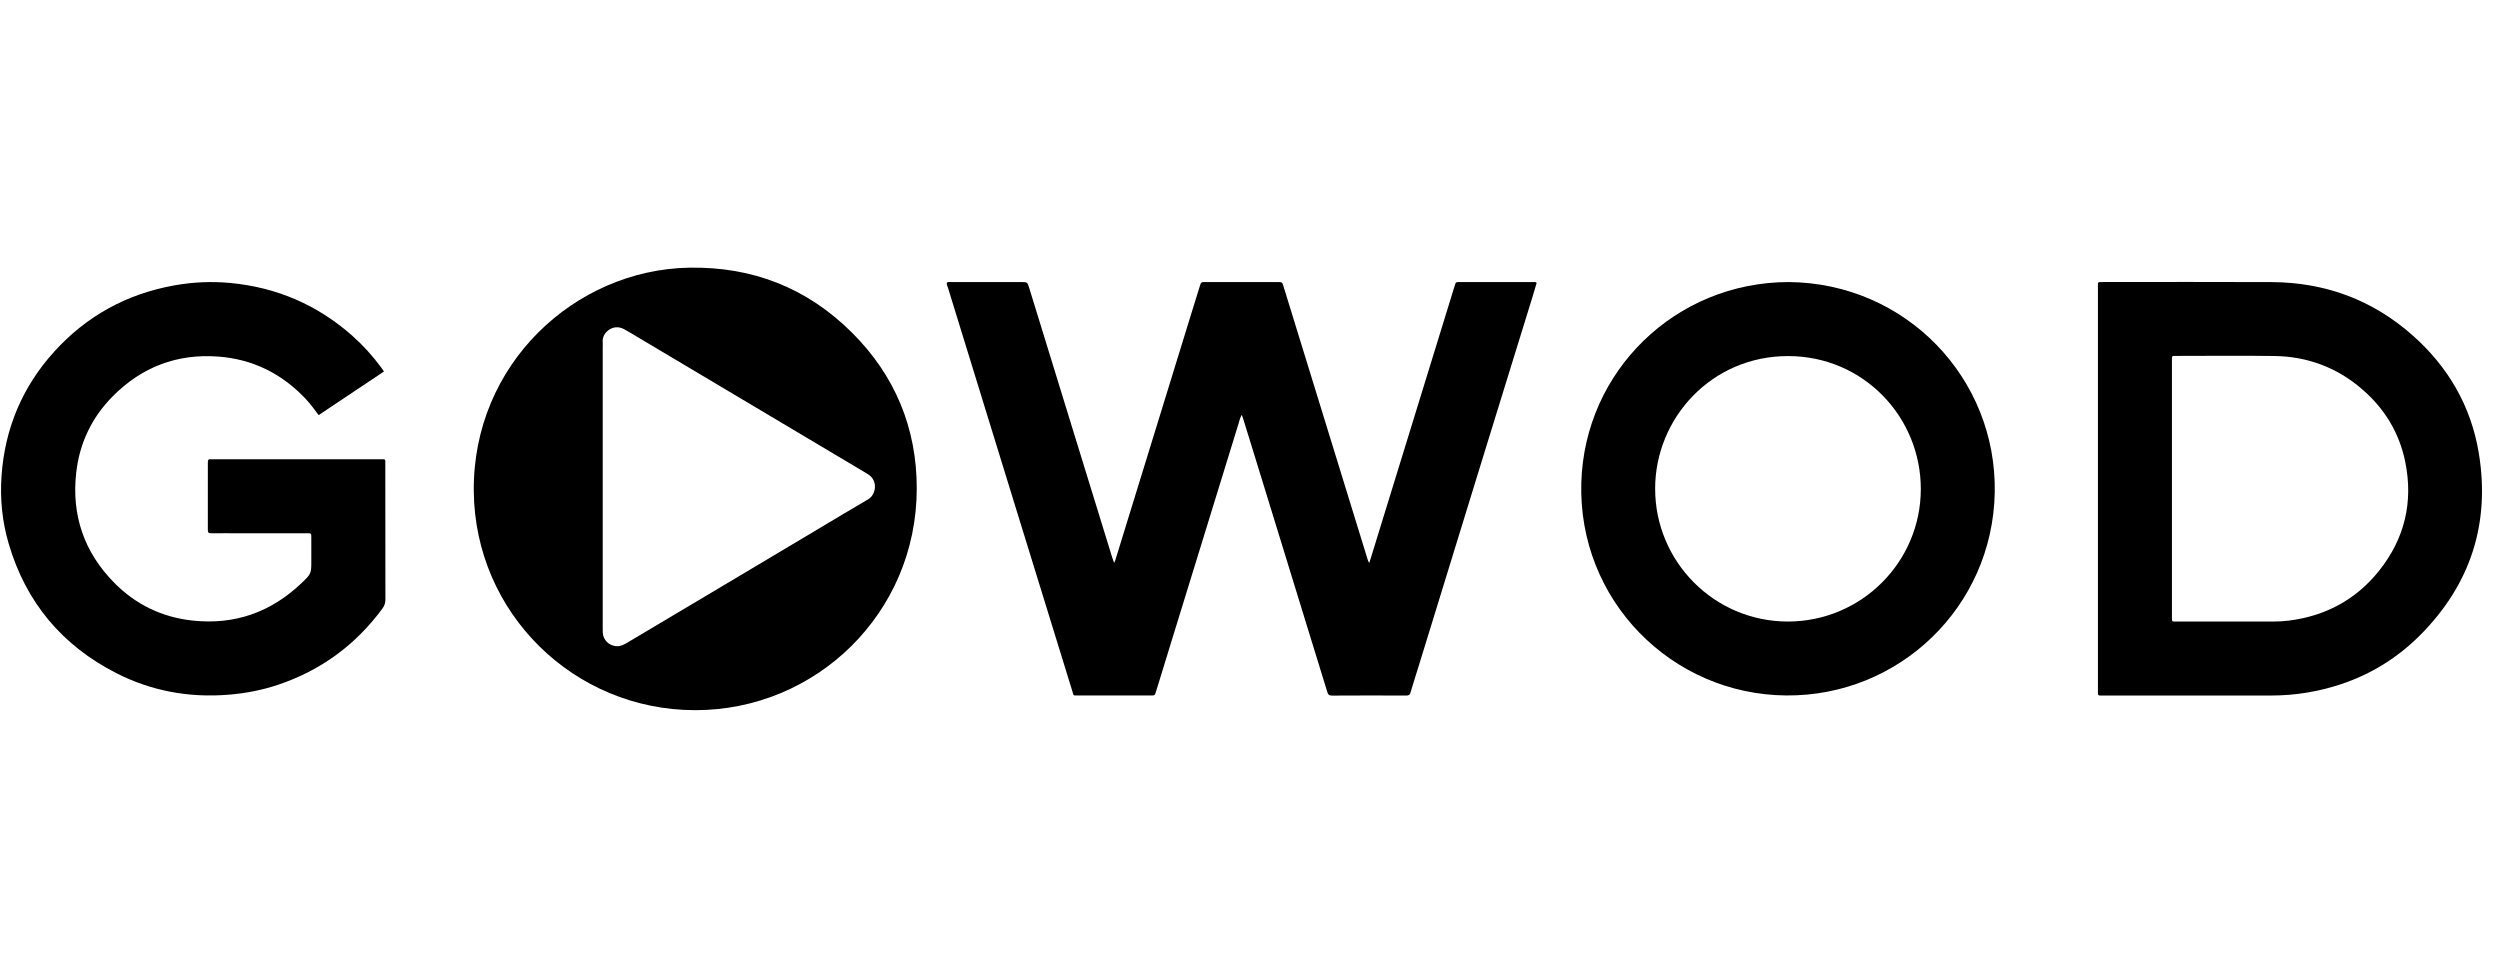
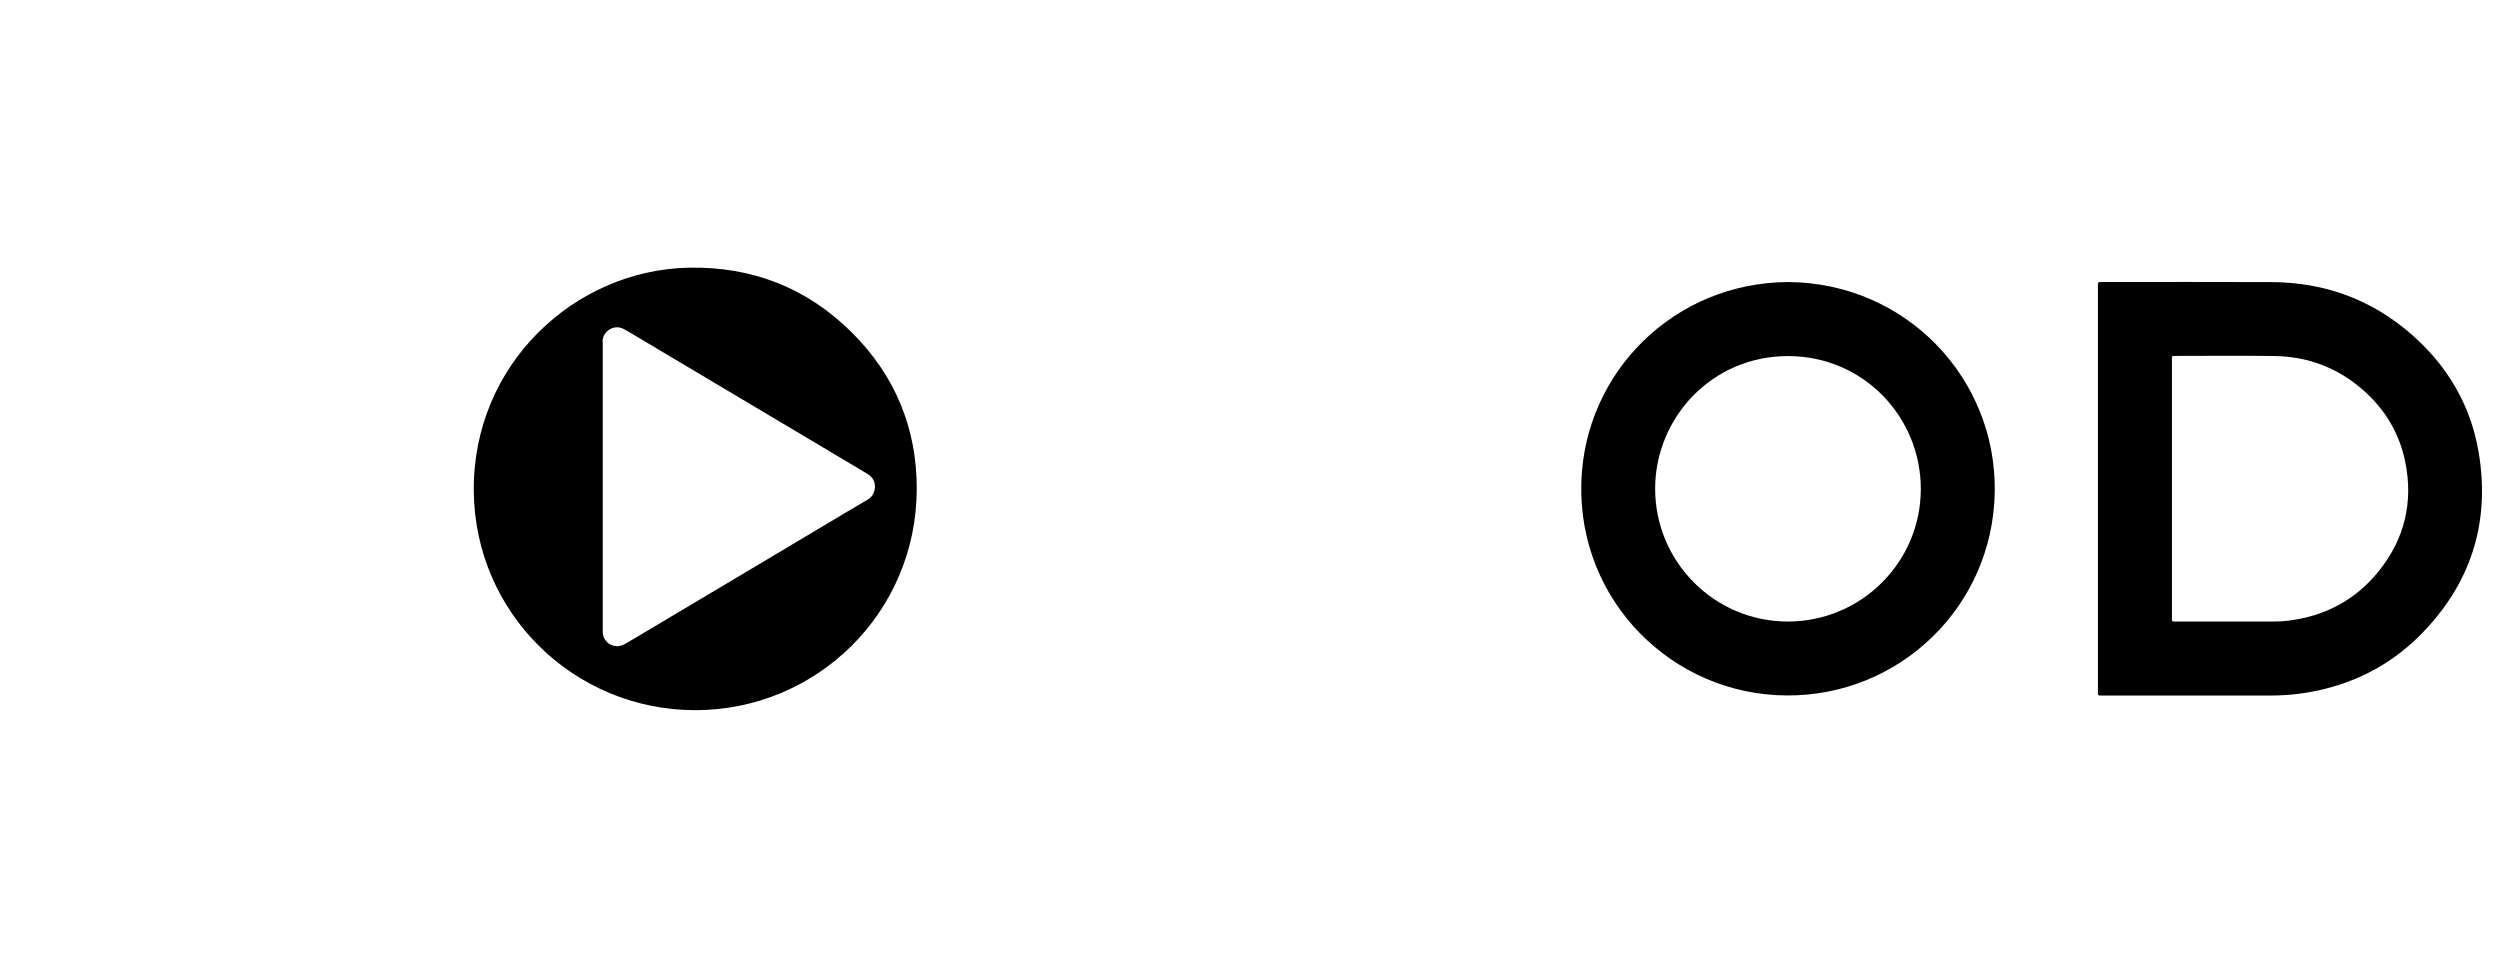
<svg xmlns="http://www.w3.org/2000/svg" fill="none" viewBox="0 0 1201 458" height="458" width="1201">
  <path fill="black" d="M289.542 233.729C289.542 256.175 289.542 278.621 289.542 301.068C289.542 302.016 289.522 302.965 289.568 303.913C289.743 307.462 292.596 310.233 296.153 310.435C298.092 310.548 299.684 309.725 301.253 308.792C314.562 300.882 327.869 292.966 341.171 285.044C358.275 274.861 375.375 264.669 392.476 254.481C400.619 249.629 408.724 244.709 416.928 239.96C420.928 237.644 421.754 231.156 417.47 228.158C416.888 227.751 416.282 227.377 415.67 227.014C400.532 218.004 385.393 208.998 370.255 199.989C349.075 187.386 327.895 174.781 306.712 162.181C304.406 160.808 302.112 159.407 299.758 158.115C294.495 155.227 289.088 159.916 289.535 164.258C289.632 165.198 289.542 166.154 289.542 167.103V233.729ZM334.004 341.167C275.811 341.153 228.157 294.641 227.605 235.961C227.031 174.91 276.223 129.593 331.032 128.593C361.535 128.037 387.734 138.326 409.297 159.798C429.988 180.402 440.448 205.698 440.409 234.773C440.328 294.679 391.993 341.185 334.004 341.167Z" clip-rule="evenodd" fill-rule="evenodd" />
-   <path fill="black" d="M454.911 135.702C455.748 135.301 456.625 135.507 457.469 135.505C468.464 135.489 479.46 135.496 490.454 135.496C493.568 135.496 493.563 135.496 494.448 138.377C501.963 162.792 509.478 187.209 516.996 211.625C522.751 230.314 528.507 249.003 534.269 267.692C534.523 268.518 534.835 269.325 535.197 270.364C535.768 269.528 535.913 268.735 536.147 267.975C548.173 228.942 560.201 189.911 572.232 150.88C573.604 146.434 574.977 141.988 576.361 137.546C576.998 135.507 577.013 135.497 579.109 135.497C590.658 135.492 602.206 135.494 613.756 135.496C615.943 135.497 615.958 135.502 616.627 137.673C623.595 160.28 630.559 182.887 637.525 205.496C644.025 226.595 650.527 247.694 657.022 268.796C657.185 269.33 657.343 269.848 657.831 270.379C659.476 265.036 661.1 259.773 662.722 254.508C674.745 215.475 686.77 176.439 698.793 137.404C699.37 135.529 699.368 135.501 701.133 135.499C712.998 135.491 724.863 135.494 736.728 135.502C737.176 135.502 737.674 135.349 738.216 135.906C737.532 138.201 736.837 140.602 736.097 142.991C728.466 167.703 720.813 192.407 713.196 217.122C702.767 250.954 692.364 284.795 681.948 318.632C680.509 323.305 679.013 327.959 677.626 332.647C677.302 333.74 676.838 334.145 675.676 334.14C663.732 334.101 651.788 334.082 639.844 334.161C638.371 334.171 637.977 333.538 637.619 332.368C634.809 323.167 631.949 313.981 629.12 304.788C621.281 279.314 613.451 253.839 605.613 228.367C602.808 219.248 599.994 210.131 597.18 201.014C597.017 200.49 596.809 199.981 596.56 199.288C595.669 200.703 595.41 202.17 594.985 203.548C584.168 238.58 573.381 273.622 562.591 308.665C560.178 316.503 557.775 324.342 555.363 332.179C554.773 334.097 554.768 334.112 552.821 334.114C541.115 334.119 529.408 334.12 517.7 334.114C515.326 334.112 515.827 334.226 515.186 332.154C505.868 302.022 496.581 271.88 487.288 241.74C476.646 207.232 466.001 172.724 455.391 138.205C455.15 137.421 454.606 136.635 454.911 135.702Z" clip-rule="evenodd" fill-rule="evenodd" />
  <path fill="black" d="M1043.4 234.74V295.922C1043.4 296.474 1043.42 297.03 1043.4 297.582C1043.36 298.269 1043.65 298.604 1044.35 298.588C1044.98 298.574 1045.62 298.589 1046.25 298.589C1061.51 298.589 1076.77 298.589 1092.04 298.591C1094.56 298.591 1097.07 298.459 1099.59 298.139C1117.16 295.911 1131.76 288.094 1142.82 274.301C1155.23 258.821 1159.46 241.126 1155.43 221.639C1152.54 207.704 1145.44 196.157 1134.69 186.912C1122.63 176.532 1108.5 171.246 1092.62 171.025C1077.05 170.806 1061.47 170.974 1045.89 170.979C1043.11 170.98 1043.4 170.695 1043.4 173.56C1043.4 193.954 1043.4 214.347 1043.4 234.74ZM1007.85 234.859C1007.85 202.678 1007.84 170.497 1007.85 138.318C1007.85 135.29 1007.37 135.49 1010.58 135.488C1037.48 135.487 1064.38 135.384 1091.27 135.518C1117.02 135.645 1139.78 144.048 1159.09 161.169C1176.1 176.254 1187.04 195.041 1190.78 217.472C1196.41 251.29 1186.92 280.68 1162.76 305.005C1147.68 320.188 1129.24 329.247 1108.09 332.756C1102.39 333.704 1096.65 334.134 1090.87 334.133C1063.97 334.124 1037.08 334.129 1010.18 334.131C1009.79 334.131 1009.39 334.113 1008.99 334.133C1008.23 334.172 1007.8 333.907 1007.84 333.061C1007.88 332.43 1007.85 331.797 1007.85 331.164V234.859Z" clip-rule="evenodd" fill-rule="evenodd" />
-   <path fill="black" d="M153.083 199.418C150.886 196.422 148.801 193.649 146.391 191.139C135.034 179.315 121.244 172.527 104.852 171.299C85.08 169.819 68.153 176.305 54.251 190.288C44.14 200.458 38.186 212.847 36.601 227.165C34.328 247.679 40.484 265.417 54.963 280.052C65.236 290.44 77.824 296.523 92.414 298.11C112.754 300.322 130.253 294.113 144.983 279.996C149.585 275.585 149.556 275.554 149.556 269.158C149.556 265.522 149.562 261.886 149.554 258.25C149.549 256.197 149.539 256.179 147.52 256.178C136.446 256.171 125.373 256.174 114.301 256.174C110.03 256.174 105.759 256.14 101.49 256.196C100.285 256.212 99.841 255.879 99.848 254.605C99.891 243.775 99.888 232.946 99.851 222.116C99.846 220.994 100.148 220.483 101.31 220.628C101.699 220.675 102.1 220.634 102.495 220.634C129.149 220.636 155.801 220.633 182.455 220.639C185.519 220.641 185.102 220.331 185.104 223.285C185.115 244.867 185.091 266.449 185.147 288.03C185.15 289.72 184.68 291.032 183.698 292.366C170.841 309.807 154.176 322.038 133.637 328.946C125.903 331.547 117.95 333.073 109.796 333.738C90.833 335.282 72.772 331.98 55.86 323.363C29.821 310.095 12.492 289.375 4.207 261.294C1.051 250.598 -0.044 239.6 0.747 228.489C2.359 205.825 10.71 185.894 25.951 169.033C41.51 151.821 60.833 141.215 83.72 137.102C92.65 135.499 101.636 135.095 110.617 135.937C132.915 138.029 152.547 146.483 169.329 161.371C174.485 165.944 179.076 171.053 183.169 176.603C183.579 177.161 183.958 177.744 184.454 178.463C173.973 185.463 163.608 192.388 153.083 199.418Z" clip-rule="evenodd" fill-rule="evenodd" />
  <path fill="black" d="M858.805 298.59C894.091 298.616 922.716 270.124 922.759 234.953C922.8 200.566 895.439 171.121 859.078 171.058C822.259 170.996 795.179 200.839 795.131 234.683C795.08 269.674 823.375 298.509 858.805 298.59ZM859.273 135.497C915.577 135.968 959.311 181.703 958.273 236.653C957.234 291.573 912.391 334.479 858.228 334.1C803.059 333.714 757.954 288.36 759.67 231.695C761.285 178.367 804.744 135.599 859.273 135.497Z" clip-rule="evenodd" fill-rule="evenodd" />
</svg>